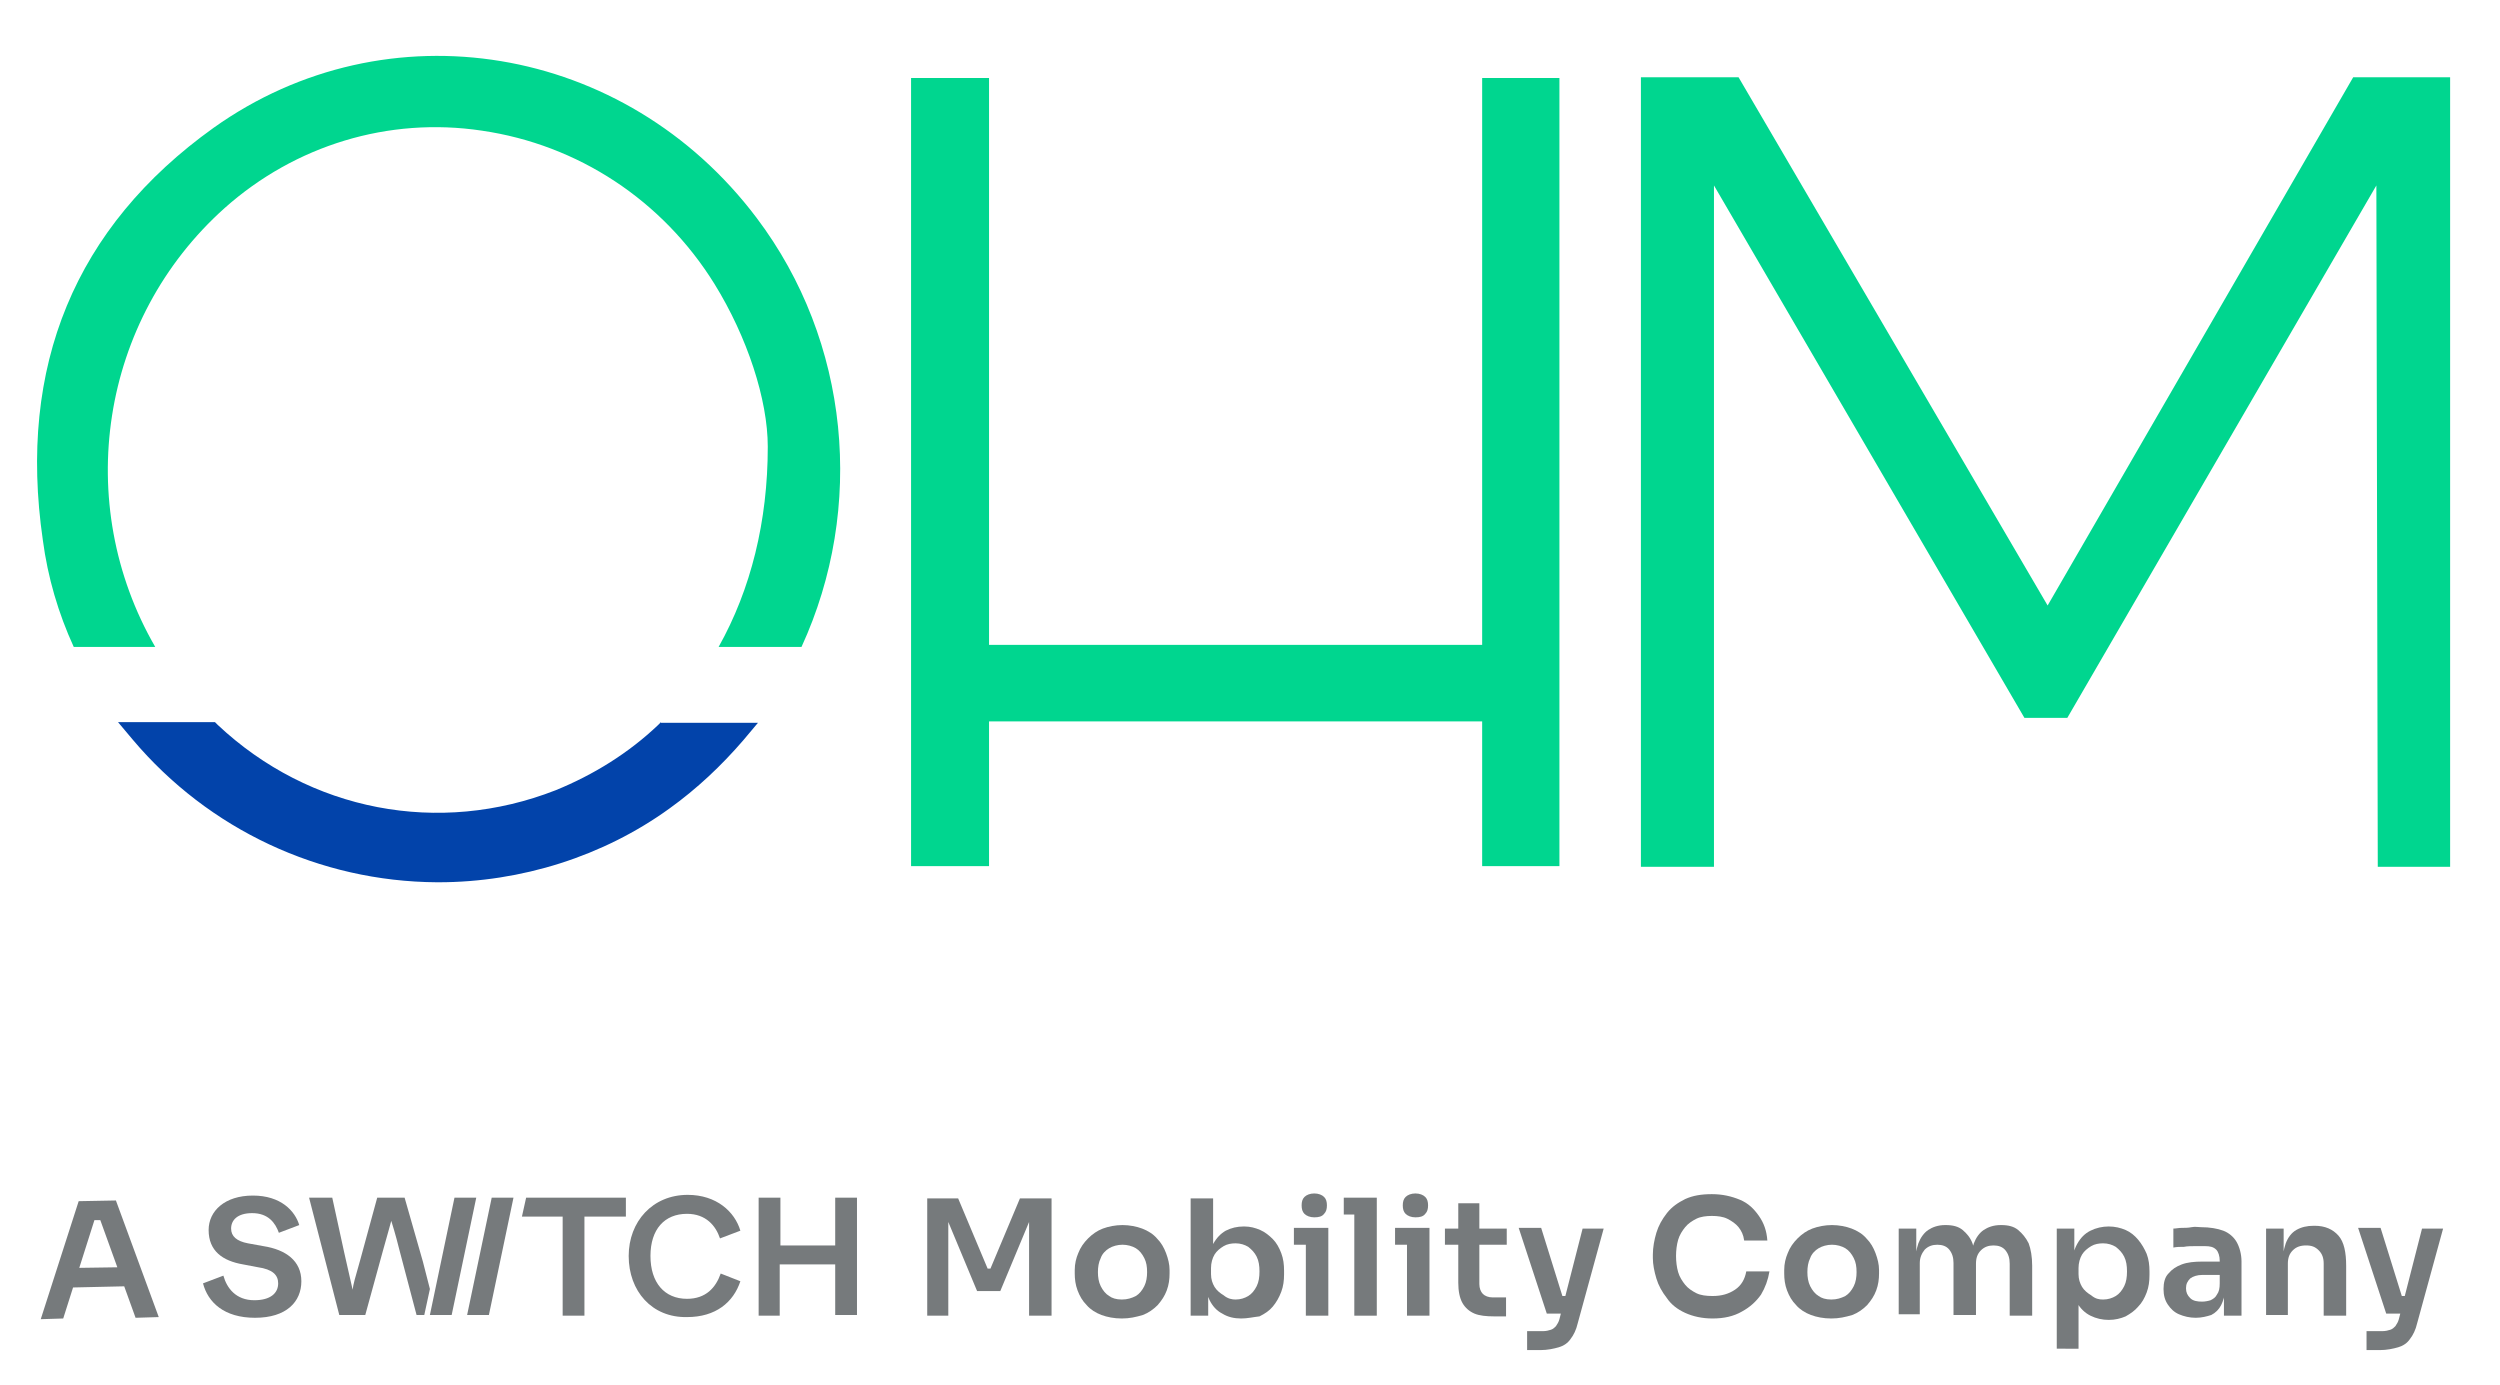
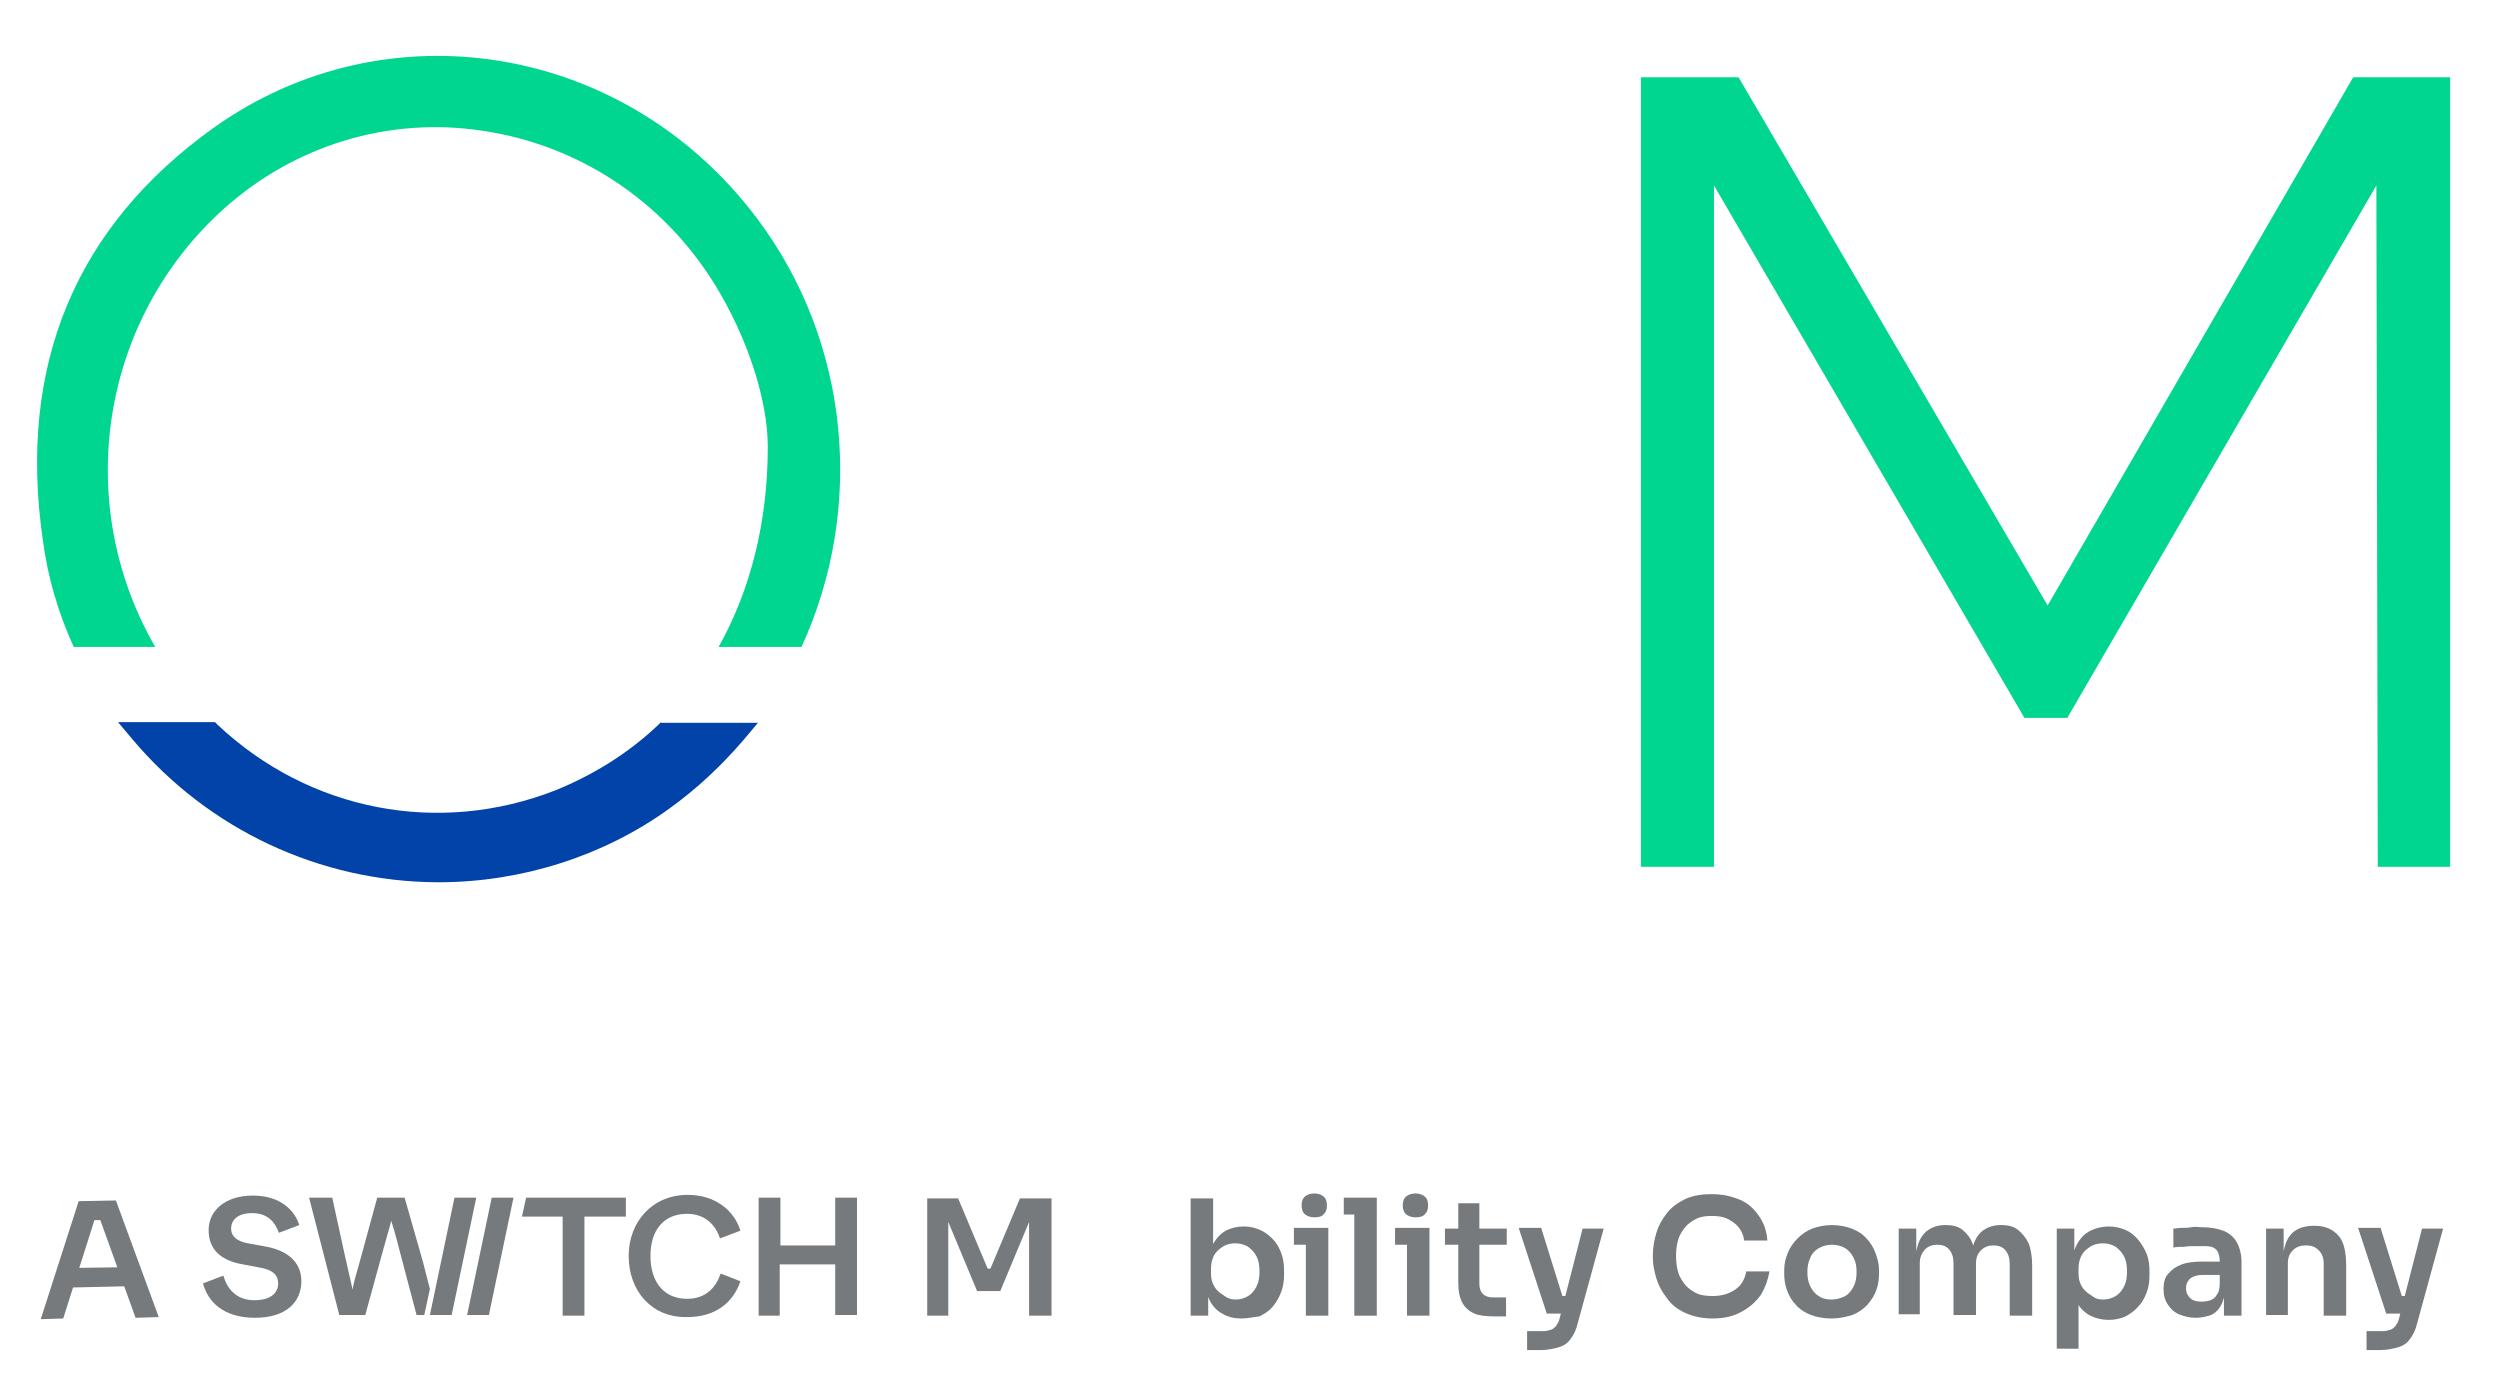
<svg xmlns="http://www.w3.org/2000/svg" version="1.0" id="Layer_1" x="0px" y="0px" viewBox="0 0 355.9 197.1" style="enable-background:new 0 0 355.9 197.1;" xml:space="preserve">
  <style type="text/css">
	.st0{fill:#0243AA;}
	.st1{fill:#00D68F;}
	.st2{fill:#767A7C;}
</style>
  <g>
    <g>
      <g>
        <g>
          <path class="st0" d="M94.1,102.8l-0.4,0.4c-4.2,4-9.2,7.1-14.6,9.3c-16.6,6.5-35,3-48.1-9.3l-0.4-0.4H16.8l2.1,2.5      c10.8,12.8,26.6,20.2,43.3,20.3c0.1,0,0.1,0,0.2,0c11.8,0,23.5-3.7,32.9-10.5c3.9-2.8,7.4-6.1,10.5-9.7l2.1-2.5H94.1z" />
          <path class="st1" d="M10.5,92.1h11.6c-11.8-20.4-7.9-46.6,9.9-62.5c10-8.9,23.3-13,36.6-11c13.7,2,25.7,9.9,33.1,21.8      c4.7,7.6,7.6,16.5,7.6,23.2c0,10.6-2.4,20.3-7,28.5h11.8c9.1-19.8,6.9-43.5-6.4-61.1C89,6.2,55.1,0.6,30.4,18.2      C10.7,32.3,2.5,52.1,6.1,76.9C6.8,82.2,8.3,87.3,10.5,92.1z" />
        </g>
-         <path class="st1" d="M129.7,11.1h11.1v80.7H211V11.1H222v112.2H211v-20.6h-70.2v20.6h-11.1V11.1z" />
        <path class="st1" d="M233.7,11h13.8l44,75.2L335,11h13.8v112.4h-10.3l-0.2-97l-44,75.8h-6.1l-44.2-75.8v97h-10.4V11z" />
      </g>
    </g>
    <g>
      <g>
        <g>
          <g>
            <path class="st2" d="M28.9,182.7l2.9-1.1c0.5,1.8,1.8,3.5,4.4,3.5c2.3,0,3.4-1,3.4-2.4c0-1.2-0.8-2-2.9-2.3l-2.1-0.4       c-2.9-0.5-4.9-1.9-4.9-4.9c0-2.7,2.3-4.9,6.3-4.9s6,2.2,6.6,4.2l-2.9,1.1c-0.5-1.4-1.5-2.8-3.8-2.8c-2.1,0-3,1-3,2.2       c0,1.1,0.8,1.8,2.4,2.1l2.2,0.4c3.2,0.5,5.4,2.1,5.4,5c0,2.9-2.1,5.2-6.6,5.2C31.9,187.6,29.6,185.4,28.9,182.7z" />
          </g>
          <g>
            <path class="st2" d="M57.6,170.5h-3.9l-2.4,8.8c-0.8,2.8-1,3.5-1.1,4.3l-1.2-5.3l-1.7-7.8h-3.3l4.3,16.7h3.7l2.5-9.1       c0.8-2.8,1-3.6,1.2-4.3c0.2,0.7,0.5,1.5,1.2,4.3l2.4,9.1h1.1l0.8-3.7c-0.2-0.8-0.4-1.6-1-3.9L57.6,170.5z" />
          </g>
          <g>
            <path class="st2" d="M70,170.5h3.1l-3.5,16.7h-3.1L70,170.5z" />
          </g>
          <g>
            <path class="st2" d="M74.9,170.5l-0.6,2.7h5.8v14.1h3.1v-14.1h5.9v-2.7H74.9z" />
          </g>
          <g>
            <path class="st2" d="M89.5,178.8c0-4.9,3.4-8.7,8.4-8.7c4.1,0,6.7,2.4,7.5,5.1l-2.9,1.1c-0.6-1.8-2-3.5-4.7-3.5       c-3.2,0-5.2,2.2-5.2,6c0,3.8,2,6.1,5.2,6.1c2.7,0,4.1-1.6,4.8-3.6l2.8,1.1c-1,3-3.5,5.1-7.6,5.1       C92.8,187.6,89.5,183.8,89.5,178.8z" />
          </g>
          <g>
            <path class="st2" d="M108,170.5h3.1v6.8h7.8v-6.8h3.1v16.7h-3.1V180H111v7.3H108V170.5z" />
          </g>
          <g>
            <path class="st2" d="M64.7,170.5h3.1l-3.5,16.7h-3.1L64.7,170.5z" />
          </g>
        </g>
        <g>
          <path class="st2" d="M132,187.3v-16.7h4.4l4.2,10h0.4l4.2-10h4.5v16.7h-3.2V173l0.4,0l-4.5,10.8h-3.3l-4.5-10.8l0.4,0v14.3H132z      " />
-           <path class="st2" d="M159.7,187.7c-1.1,0-2.1-0.2-2.9-0.5s-1.6-0.8-2.1-1.4c-0.6-0.6-1-1.3-1.3-2.1c-0.3-0.8-0.4-1.6-0.4-2.4      v-0.5c0-0.9,0.2-1.7,0.5-2.4c0.3-0.8,0.8-1.5,1.4-2.1c0.6-0.6,1.3-1.1,2.1-1.4c0.8-0.3,1.8-0.5,2.8-0.5s2,0.2,2.8,0.5      c0.8,0.3,1.6,0.8,2.1,1.4c0.6,0.6,1,1.3,1.3,2.1c0.3,0.8,0.5,1.6,0.5,2.4v0.5c0,0.8-0.1,1.6-0.4,2.4c-0.3,0.8-0.7,1.4-1.3,2.1      c-0.6,0.6-1.3,1.1-2.1,1.4C161.7,187.5,160.8,187.7,159.7,187.7z M159.7,185c0.8,0,1.4-0.2,2-0.5c0.5-0.3,0.9-0.8,1.2-1.4      c0.3-0.6,0.4-1.3,0.4-2c0-0.8-0.1-1.4-0.4-2c-0.3-0.6-0.7-1.1-1.2-1.4s-1.2-0.5-1.9-0.5c-0.7,0-1.4,0.2-1.9,0.5      c-0.5,0.3-1,0.8-1.2,1.4c-0.3,0.6-0.4,1.3-0.4,2c0,0.7,0.1,1.4,0.4,2c0.3,0.6,0.7,1.1,1.2,1.4C158.3,184.8,158.9,185,159.7,185z      " />
          <path class="st2" d="M176.7,187.7c-1,0-1.9-0.2-2.7-0.7c-0.8-0.4-1.4-1.1-1.8-1.9c-0.4-0.8-0.7-1.9-0.7-3h0.5v5.2h-2.5v-16.7      h3.2v8.4l-0.8,1.3c0.1-1.3,0.3-2.4,0.8-3.2c0.5-0.9,1.1-1.5,1.8-1.9c0.8-0.4,1.6-0.6,2.6-0.6c0.9,0,1.6,0.2,2.3,0.5      c0.7,0.3,1.3,0.8,1.8,1.3s0.9,1.2,1.2,2c0.3,0.8,0.4,1.6,0.4,2.5v0.5c0,0.9-0.1,1.7-0.4,2.5c-0.3,0.8-0.7,1.5-1.2,2.1      c-0.5,0.6-1.1,1-1.9,1.4C178.4,187.5,177.6,187.7,176.7,187.7z M175.9,185c0.7,0,1.3-0.2,1.8-0.5c0.5-0.3,0.9-0.8,1.2-1.4      c0.3-0.6,0.4-1.3,0.4-2.1c0-0.8-0.1-1.5-0.4-2.1c-0.3-0.6-0.7-1-1.2-1.4c-0.5-0.3-1.1-0.5-1.8-0.5c-0.6,0-1.2,0.1-1.7,0.4      s-1,0.7-1.3,1.2c-0.3,0.5-0.5,1.2-0.5,1.9v0.9c0,0.7,0.2,1.3,0.5,1.8c0.3,0.5,0.8,0.9,1.3,1.2C174.8,184.9,175.4,185,175.9,185z      " />
          <path class="st2" d="M184.2,177.2v-2.4h4.9v2.4H184.2z M187.1,173.3c-0.6,0-1.1-0.2-1.4-0.5c-0.3-0.3-0.4-0.7-0.4-1.2      c0-0.5,0.1-0.9,0.4-1.2c0.3-0.3,0.8-0.5,1.4-0.5c0.6,0,1.1,0.2,1.4,0.5c0.3,0.3,0.4,0.7,0.4,1.2c0,0.5-0.1,0.9-0.4,1.2      C188.2,173.2,187.7,173.3,187.1,173.3z M185.9,187.3v-12.4h3.2v12.4H185.9z" />
          <path class="st2" d="M191.3,172.9v-2.4h4.7v2.4H191.3z M192.8,187.3v-16.7h3.2v16.7H192.8z" />
          <path class="st2" d="M198.6,177.2v-2.4h4.9v2.4H198.6z M201.5,173.3c-0.6,0-1.1-0.2-1.4-0.5c-0.3-0.3-0.4-0.7-0.4-1.2      c0-0.5,0.1-0.9,0.4-1.2c0.3-0.3,0.8-0.5,1.4-0.5c0.6,0,1.1,0.2,1.4,0.5c0.3,0.3,0.4,0.7,0.4,1.2c0,0.5-0.1,0.9-0.4,1.2      C202.6,173.2,202.1,173.3,201.5,173.3z M200.3,187.3v-12.4h3.2v12.4H200.3z" />
          <path class="st2" d="M205.7,177.2v-2.3h8.8v2.3H205.7z M212.7,187.4c-1.1,0-2.1-0.1-2.8-0.4c-0.7-0.3-1.3-0.8-1.7-1.5      c-0.4-0.7-0.6-1.7-0.6-2.9l0-11.3h3l0,11.5c0,0.6,0.2,1.1,0.5,1.4s0.8,0.5,1.4,0.5h1.9v2.7H212.7z" />
          <path class="st2" d="M220.2,187l-4-12.2h3.2l3.8,12.2H220.2z M217.4,192.2v-2.7h2.3c0.4,0,0.8-0.1,1.1-0.2      c0.3-0.1,0.5-0.3,0.7-0.5c0.2-0.3,0.4-0.6,0.5-1l3.3-12.9h3l-3.7,13.5c-0.2,0.9-0.6,1.7-1,2.2c-0.4,0.6-1,1-1.7,1.2      c-0.7,0.2-1.6,0.4-2.6,0.4H217.4z M221.3,187v-2.5h2.7v2.5H221.3z" />
          <path class="st2" d="M243.8,187.7c-1.5,0-2.8-0.3-3.9-0.8c-1.1-0.5-2-1.2-2.6-2.1c-0.7-0.9-1.2-1.8-1.5-2.8s-0.5-2-0.5-2.9v-0.5      c0-1,0.2-2.1,0.5-3.1s0.8-1.9,1.5-2.8s1.6-1.5,2.6-2c1.1-0.5,2.3-0.7,3.8-0.7c1.5,0,2.8,0.3,4,0.8s2,1.3,2.7,2.3      c0.7,1,1.1,2.1,1.2,3.5h-3.3c-0.1-0.8-0.4-1.4-0.8-1.9s-1-0.9-1.6-1.2c-0.6-0.3-1.4-0.4-2.2-0.4c-0.8,0-1.6,0.1-2.2,0.4      c-0.6,0.3-1.2,0.7-1.6,1.2c-0.4,0.5-0.8,1.1-1,1.8s-0.3,1.5-0.3,2.3c0,0.8,0.1,1.6,0.3,2.3s0.6,1.3,1,1.8c0.4,0.5,1,0.9,1.6,1.2      c0.6,0.3,1.4,0.4,2.3,0.4c1.3,0,2.3-0.3,3.2-0.9c0.9-0.6,1.4-1.5,1.6-2.6h3.3c-0.2,1.2-0.6,2.3-1.2,3.3c-0.7,1-1.6,1.8-2.7,2.4      C246.8,187.4,245.4,187.7,243.8,187.7z" />
          <path class="st2" d="M260.7,187.7c-1.1,0-2.1-0.2-2.9-0.5s-1.6-0.8-2.1-1.4c-0.6-0.6-1-1.3-1.3-2.1c-0.3-0.8-0.4-1.6-0.4-2.4      v-0.5c0-0.9,0.2-1.7,0.5-2.4c0.3-0.8,0.8-1.5,1.4-2.1c0.6-0.6,1.3-1.1,2.1-1.4c0.8-0.3,1.8-0.5,2.8-0.5s2,0.2,2.8,0.5      c0.8,0.3,1.6,0.8,2.1,1.4c0.6,0.6,1,1.3,1.3,2.1c0.3,0.8,0.5,1.6,0.5,2.4v0.5c0,0.8-0.1,1.6-0.4,2.4c-0.3,0.8-0.7,1.4-1.3,2.1      c-0.6,0.6-1.3,1.1-2.1,1.4C262.7,187.5,261.8,187.7,260.7,187.7z M260.7,185c0.8,0,1.4-0.2,2-0.5c0.5-0.3,0.9-0.8,1.2-1.4      c0.3-0.6,0.4-1.3,0.4-2c0-0.8-0.1-1.4-0.4-2c-0.3-0.6-0.7-1.1-1.2-1.4s-1.2-0.5-1.9-0.5c-0.7,0-1.4,0.2-1.9,0.5      c-0.5,0.3-1,0.8-1.2,1.4c-0.3,0.6-0.4,1.3-0.4,2c0,0.7,0.1,1.4,0.4,2c0.3,0.6,0.7,1.1,1.2,1.4C259.3,184.8,259.9,185,260.7,185z      " />
          <path class="st2" d="M270.3,187.3v-12.4h2.5v5.3h-0.2c0-1.3,0.2-2.3,0.5-3.2c0.3-0.8,0.8-1.5,1.4-1.9c0.6-0.4,1.4-0.7,2.4-0.7      h0.1c1,0,1.8,0.2,2.4,0.7s1.1,1.1,1.4,1.9c0.3,0.8,0.5,1.9,0.5,3.2h-0.8c0-1.3,0.2-2.3,0.5-3.2c0.3-0.8,0.8-1.5,1.4-1.9      s1.4-0.7,2.4-0.7h0.1c1,0,1.8,0.2,2.4,0.7s1.1,1.1,1.5,1.9c0.3,0.8,0.5,1.9,0.5,3.2v7.1h-3.2v-7.4c0-0.8-0.2-1.4-0.6-1.9      c-0.4-0.5-1-0.7-1.7-0.7c-0.7,0-1.3,0.2-1.8,0.7s-0.7,1.1-0.7,1.9v7.3h-3.2v-7.4c0-0.8-0.2-1.4-0.6-1.9c-0.4-0.5-1-0.7-1.7-0.7      c-0.7,0-1.3,0.2-1.8,0.7c-0.4,0.5-0.7,1.1-0.7,1.9v7.3H270.3z" />
          <path class="st2" d="M292.8,191.9v-17h2.5v5.4l-0.4,0c0.1-1.3,0.3-2.3,0.8-3.2c0.5-0.9,1.1-1.5,1.9-1.9c0.8-0.4,1.7-0.6,2.6-0.6      c0.9,0,1.7,0.2,2.4,0.5c0.7,0.3,1.3,0.8,1.8,1.4s0.9,1.3,1.2,2c0.3,0.8,0.4,1.6,0.4,2.5v0.5c0,0.9-0.1,1.7-0.4,2.5      c-0.3,0.8-0.7,1.5-1.2,2c-0.5,0.6-1.1,1-1.8,1.4c-0.7,0.3-1.5,0.5-2.4,0.5c-0.9,0-1.8-0.2-2.6-0.6s-1.4-1-1.9-1.8      c-0.5-0.8-0.7-1.9-0.8-3.2l1,1.5v8.2H292.8z M299.4,185c0.7,0,1.3-0.2,1.8-0.5c0.5-0.3,0.9-0.8,1.2-1.4c0.3-0.6,0.4-1.3,0.4-2.1      c0-0.8-0.1-1.5-0.4-2.1c-0.3-0.6-0.7-1-1.2-1.4c-0.5-0.3-1.1-0.5-1.8-0.5c-0.6,0-1.2,0.1-1.7,0.4s-1,0.7-1.3,1.2      c-0.3,0.5-0.5,1.2-0.5,1.9v0.9c0,0.7,0.2,1.3,0.5,1.8c0.3,0.5,0.8,0.9,1.3,1.2C298.3,184.9,298.8,185,299.4,185z" />
          <path class="st2" d="M312.6,187.6c-0.9,0-1.7-0.2-2.4-0.5c-0.7-0.3-1.2-0.8-1.6-1.4c-0.4-0.6-0.6-1.3-0.6-2.2      c0-0.9,0.2-1.7,0.7-2.2c0.5-0.6,1.1-1,1.9-1.3c0.8-0.3,1.8-0.4,2.9-0.4h2.9v1.9h-2.9c-0.7,0-1.3,0.2-1.7,0.5      c-0.4,0.4-0.6,0.8-0.6,1.4s0.2,1,0.6,1.4c0.4,0.4,1,0.5,1.7,0.5c0.4,0,0.9-0.1,1.2-0.2c0.4-0.2,0.7-0.4,0.9-0.8      c0.3-0.4,0.4-0.9,0.4-1.6l0.8,0.9c-0.1,0.9-0.3,1.6-0.6,2.2c-0.3,0.6-0.8,1.1-1.4,1.4C314.2,187.4,313.4,187.6,312.6,187.6z       M316.6,187.3v-3.7H316v-4.1c0-0.7-0.2-1.3-0.5-1.6c-0.4-0.4-0.9-0.5-1.6-0.5c-0.4,0-0.8,0-1.4,0c-0.5,0-1.1,0-1.6,0.1      c-0.5,0-1,0-1.5,0.1v-2.7c0.4,0,0.7-0.1,1.2-0.1c0.4,0,0.9,0,1.4-0.1s0.9,0,1.3,0c1.3,0,2.4,0.2,3.2,0.5      c0.8,0.3,1.5,0.9,1.9,1.6c0.4,0.7,0.7,1.7,0.7,2.8v7.7H316.6z" />
          <path class="st2" d="M322.6,187.3v-12.4h2.5v5.3h-0.2c0-1.3,0.2-2.3,0.5-3.2c0.3-0.8,0.8-1.5,1.5-1.9c0.7-0.4,1.5-0.6,2.5-0.6      h0.1c1.5,0,2.6,0.5,3.4,1.4s1.1,2.4,1.1,4.3v7.1h-3.2v-7.4c0-0.8-0.2-1.4-0.7-1.9s-1-0.7-1.8-0.7c-0.8,0-1.4,0.2-1.9,0.7      s-0.7,1.1-0.7,1.9v7.3H322.6z" />
          <path class="st2" d="M339.7,187l-4-12.2h3.2l3.8,12.2H339.7z M336.9,192.2v-2.7h2.3c0.4,0,0.8-0.1,1.1-0.2      c0.3-0.1,0.5-0.3,0.7-0.5c0.2-0.3,0.4-0.6,0.5-1l3.3-12.9h3l-3.7,13.5c-0.2,0.9-0.6,1.7-1,2.2c-0.4,0.6-1,1-1.7,1.2      c-0.7,0.2-1.6,0.4-2.6,0.4H336.9z M340.8,187v-2.5h2.7v2.5H340.8z" />
        </g>
      </g>
      <g>
        <path class="st2" d="M5.8,187.8l5.4-16.8l5.3-0.1l6.1,16.6l-3.3,0.1l-5.2-14.4l1.2,0.5l-2.9,0l1.2-0.5L9,187.7L5.8,187.8z      M9.7,183.3l1-2.8l6.8-0.1l1.1,2.7L9.7,183.3z" />
      </g>
    </g>
  </g>
</svg>